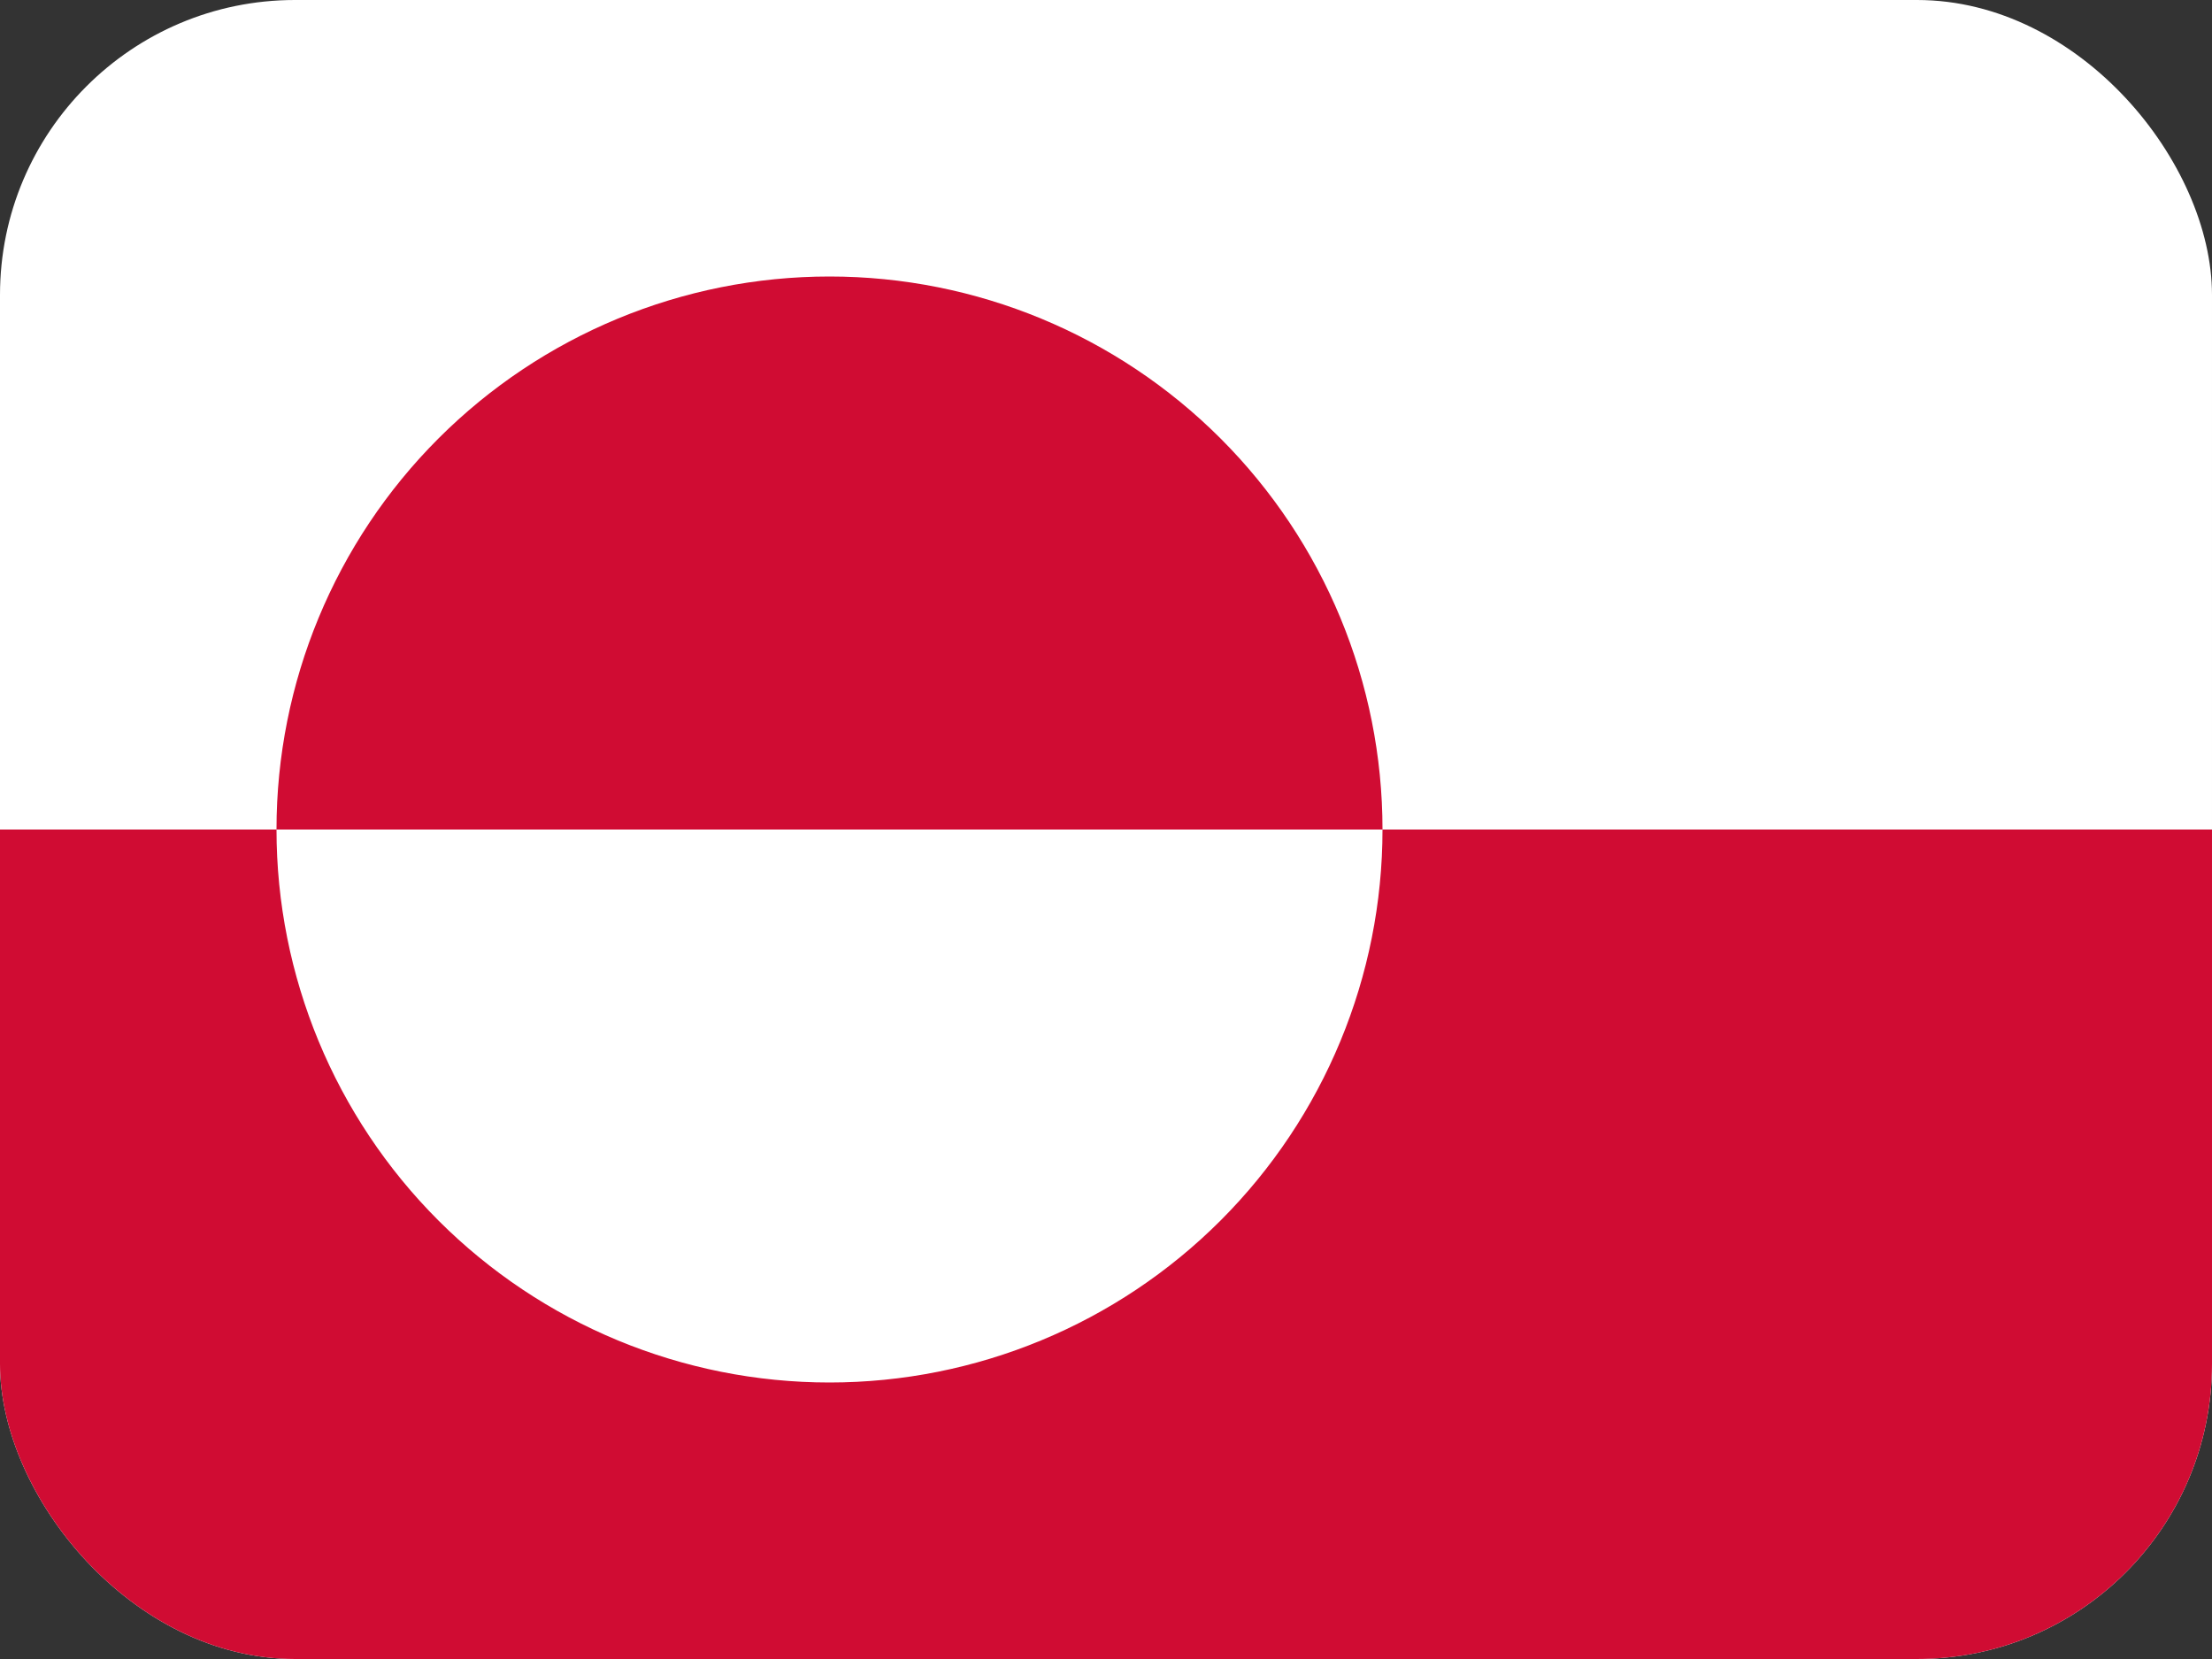
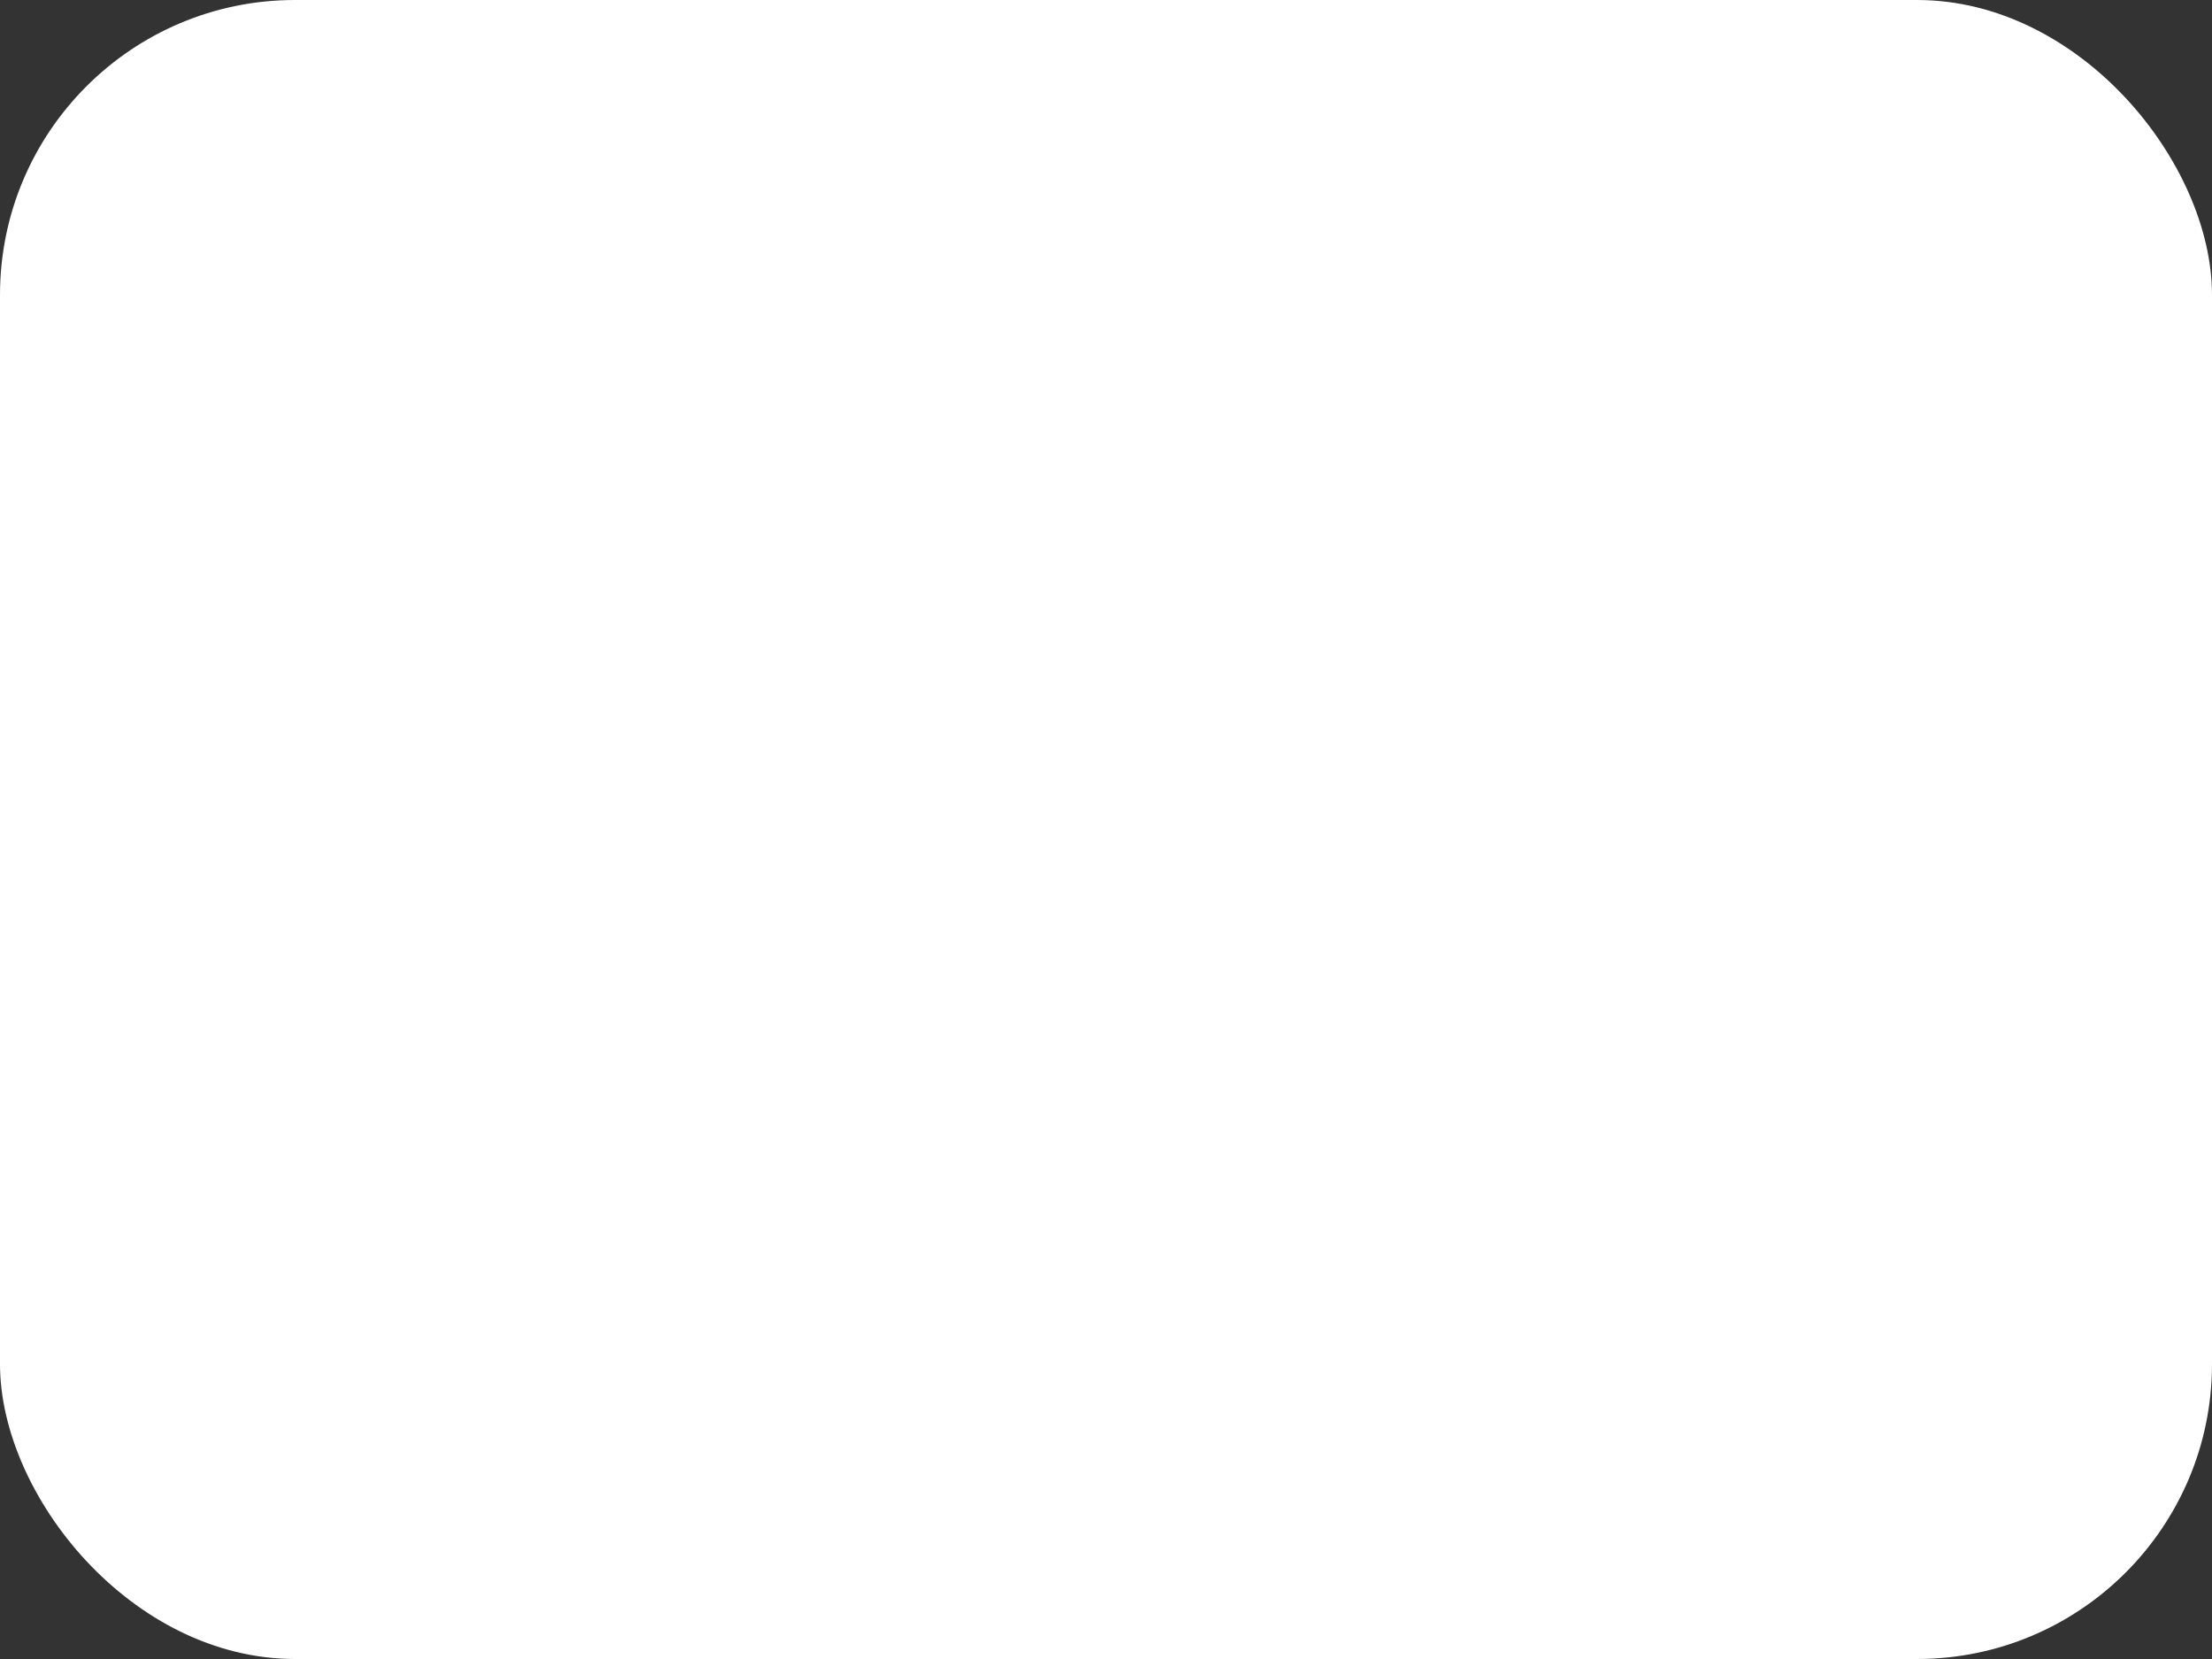
<svg xmlns="http://www.w3.org/2000/svg" width="60" height="45" viewBox="0 0 60 45" fill="none">
  <rect x="0" y="0" width="60" height="45" fill="#333333" stroke="none" />
  <g clip-path="url(#clip0_2714_12852)">
    <path d="M0 0H60V45H0V0Z" fill="white" />
-     <path d="M0 22.5H60V45H0V22.5ZM7.5 22.5C7.5 26.478 9.08 30.294 11.893 33.107C14.706 35.92 18.522 37.5 22.5 37.5C26.478 37.5 30.294 35.92 33.107 33.107C35.92 30.294 37.5 26.478 37.5 22.5C37.5 18.522 35.92 14.706 33.107 11.893C30.294 9.08 26.478 7.5 22.5 7.5C18.522 7.5 14.706 9.08 11.893 11.893C9.08 14.706 7.5 18.522 7.5 22.5Z" fill="#D00C33" />
  </g>
  <defs>
    <clipPath id="clip0_2714_12852">
      <rect width="60" height="45" rx="8" fill="white" />
    </clipPath>
  </defs>
</svg>